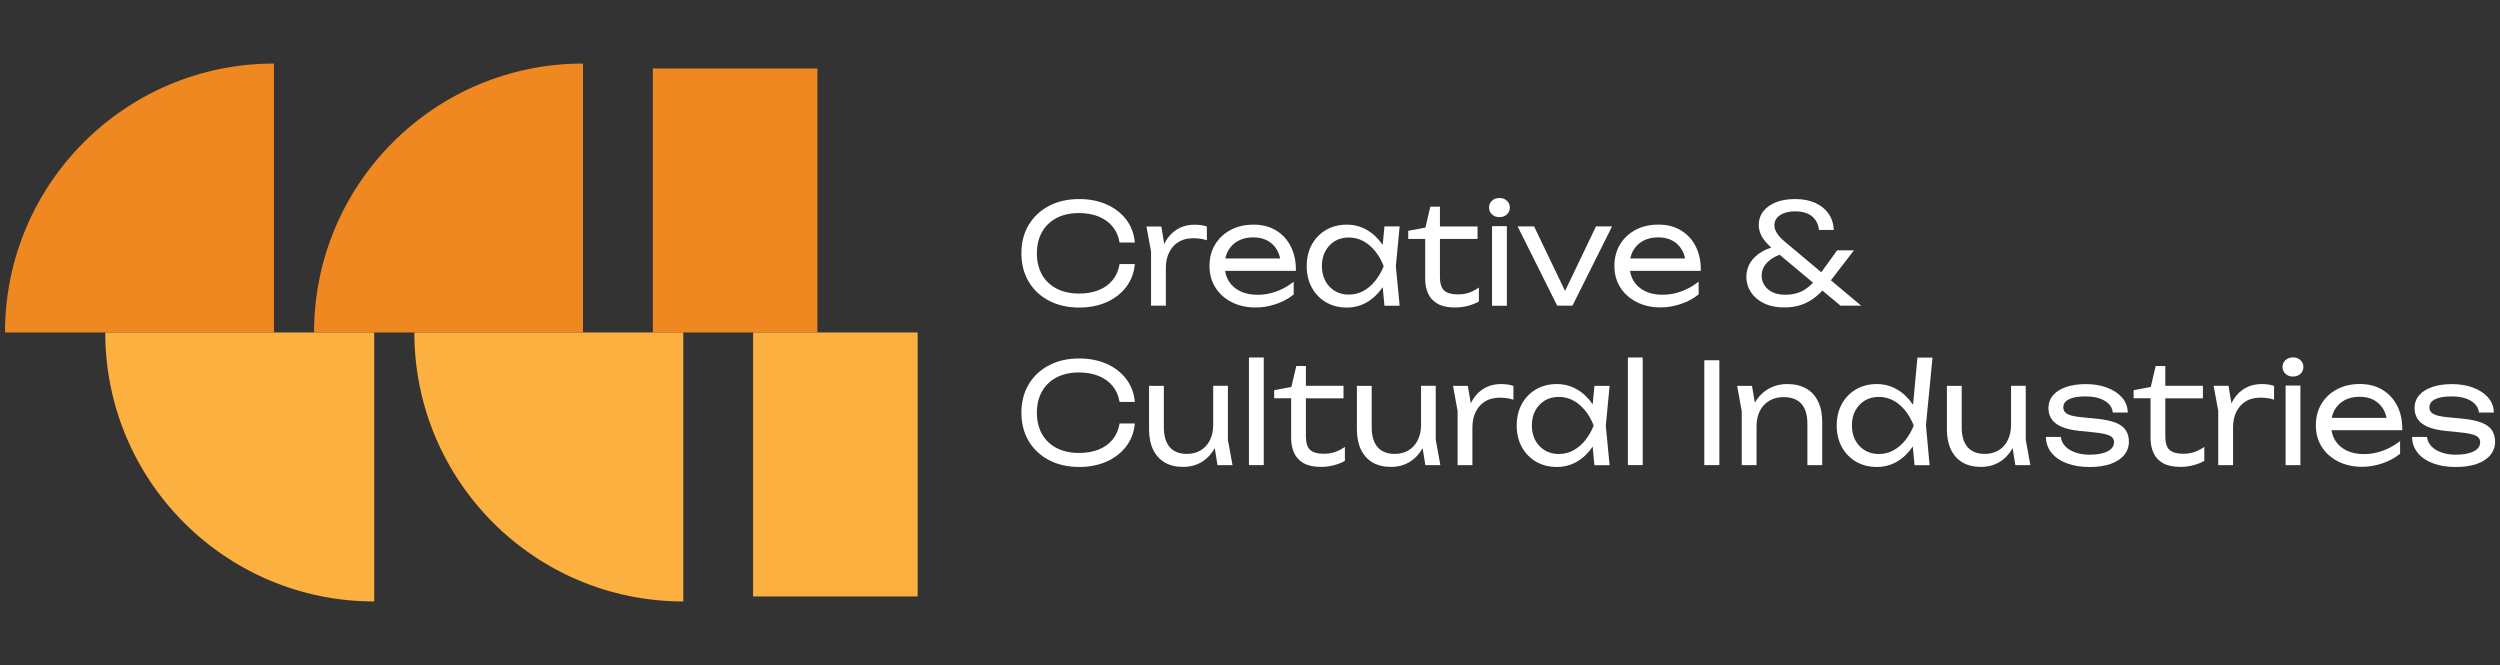
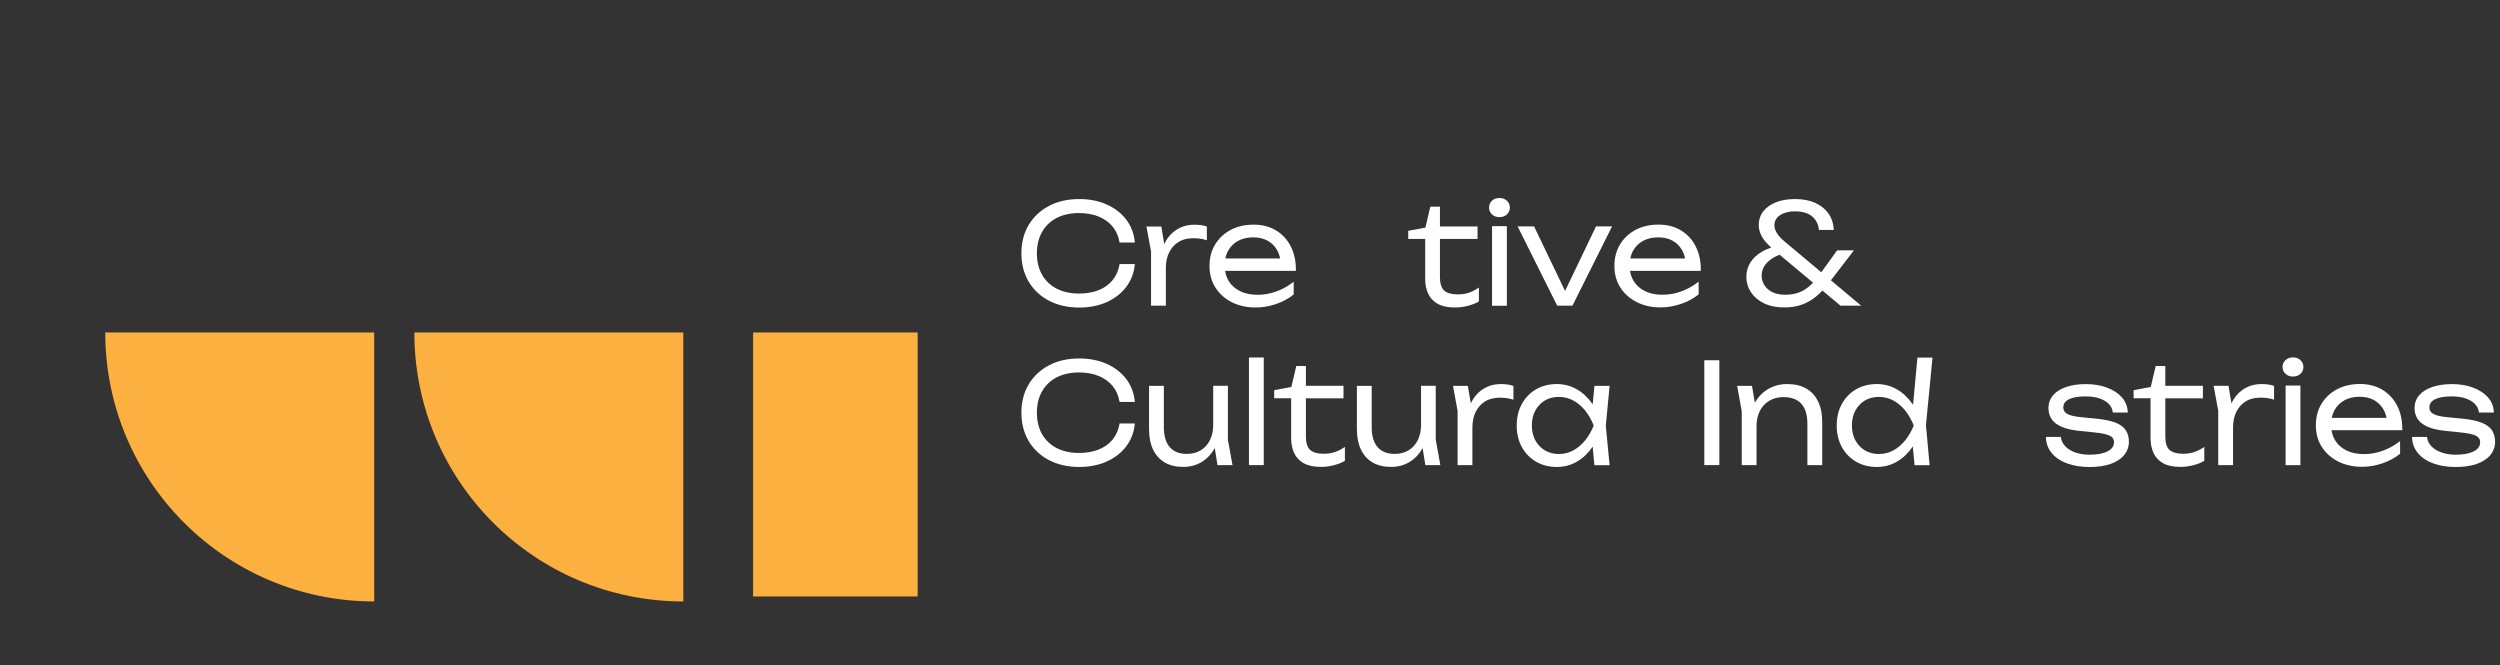
<svg xmlns="http://www.w3.org/2000/svg" version="1.1" id="Layer_1" x="0px" y="0px" viewBox="0 0 500 133" height="133px" width="500px" style="enable-background:new 0 0 500 133;" xml:space="preserve">
  <rect x="0" y="0" width="500" height="133" fill="#333333" stroke="none" />
  <style type="text/css">
	.st0{fill:#F08821;}
	.st1{fill:#FBB040;}
	.st2{fill:#FFFFFF;}
</style>
  <g>
    <g>
-       <path class="st0" d="M54.79,12.71v53.78H1C1.01,36.78,25.09,12.71,54.79,12.71z M62.81,66.49h53.79V12.71    C86.9,12.71,62.82,36.78,62.81,66.49z M130.57,13.69v52.8h32.91v-52.8H130.57z" />
      <path class="st1" d="M21.05,66.49h53.79v53.8c-29.71,0-53.79-24.08-53.79-53.79C21.05,66.5,21.05,66.49,21.05,66.49z M82.87,66.5    c0,29.71,24.08,53.79,53.79,53.79v-53.8H82.87C82.87,66.49,82.87,66.5,82.87,66.5z M150.62,66.49v52.8h32.91v-52.8H150.62z" />
    </g>
    <g>
      <path class="st2" d="M211.33,43.59c1.27-0.65,2.77-0.98,4.47-0.98c1.49,0,2.82,0.24,3.96,0.71c1.13,0.47,2.05,1.13,2.75,1.98    s1.16,1.87,1.37,3.02l0.03,0.19h3.06l-0.03-0.26c-0.19-1.68-0.78-3.16-1.77-4.43c-0.99-1.26-2.29-2.25-3.89-2.95    c-1.59-0.7-3.42-1.06-5.43-1.06c-2.29,0-4.32,0.46-6.05,1.37c-1.74,0.91-3.1,2.2-4.07,3.82c-0.97,1.62-1.45,3.53-1.45,5.66    c0,2.13,0.49,4.03,1.45,5.66c0.96,1.62,2.33,2.91,4.07,3.82c1.73,0.91,3.77,1.37,6.05,1.37c2.01,0,3.84-0.36,5.43-1.06    c1.6-0.71,2.9-1.7,3.89-2.97c0.99-1.27,1.58-2.75,1.77-4.41l0.03-0.26h-3.06l-0.03,0.19c-0.21,1.16-0.67,2.18-1.37,3.04    c-0.7,0.86-1.62,1.52-2.75,1.98c-1.13,0.46-2.46,0.69-3.96,0.69c-1.7,0-3.21-0.33-4.47-0.98c-1.26-0.65-2.24-1.59-2.92-2.79    c-0.69-1.2-1.03-2.64-1.03-4.27c0-1.65,0.35-3.09,1.03-4.28C209.09,45.18,210.08,44.25,211.33,43.59z" />
      <path class="st2" d="M230.21,61.14h2.96v-7.53c0-1.23,0.23-2.31,0.7-3.21c0.46-0.89,1.1-1.58,1.9-2.05    c1.13-0.66,2.54-0.81,4.12-0.63c0.45,0.05,0.85,0.13,1.17,0.24l0.31,0.1v-2.76l-0.16-0.05c-0.29-0.09-0.64-0.17-1.07-0.23    c-0.41-0.06-0.83-0.08-1.25-0.08c-1.05,0-2,0.2-2.83,0.58c-0.83,0.39-1.55,0.93-2.14,1.62c-0.42,0.49-0.78,1.05-1.07,1.68    l-0.59-3.52h-2.97l0.92,5.02V61.14z" />
      <path class="st2" d="M246.38,60.45c1.39,0.7,3,1.05,4.79,1.05c1.31,0,2.66-0.23,4-0.68c1.34-0.45,2.51-1.08,3.48-1.86l0.09-0.07    v-2.55l-0.38,0.29c-0.94,0.71-2.02,1.28-3.2,1.7c-1.18,0.42-2.41,0.63-3.65,0.63c-1.34,0-2.52-0.24-3.5-0.73    c-0.98-0.48-1.74-1.16-2.27-2.03c-0.36-0.59-0.6-1.27-0.72-2.02h14.16v-0.24c0-1.78-0.35-3.36-1.05-4.71    c-0.7-1.35-1.7-2.42-2.96-3.17c-1.26-0.75-2.76-1.13-4.45-1.13c-1.73,0-3.27,0.35-4.58,1.05c-1.32,0.7-2.36,1.68-3.11,2.91    c-0.75,1.23-1.13,2.68-1.13,4.3c0,1.64,0.4,3.1,1.2,4.34C243.88,58.77,244.99,59.75,246.38,60.45z M245.07,51.71    c0.12-0.59,0.31-1.13,0.57-1.59c0.47-0.83,1.13-1.48,1.98-1.95c0.85-0.46,1.88-0.7,3.03-0.7c1.08,0,2.04,0.22,2.84,0.65    c0.8,0.43,1.44,1.06,1.9,1.85c0.29,0.5,0.51,1.08,0.64,1.72H245.07z" />
-       <path class="st2" d="M276.44,57.57c0.04-0.05,0.07-0.1,0.1-0.15l0.35,3.73h3.04l-0.76-7.9l0.76-7.97h-3.04l-0.35,3.71    c-0.03-0.05-0.06-0.09-0.09-0.13c-0.86-1.23-1.9-2.2-3.1-2.89c-1.21-0.69-2.56-1.04-4.01-1.04c-1.55,0-2.94,0.36-4.14,1.06    c-1.2,0.7-2.15,1.68-2.83,2.92c-0.68,1.23-1.03,2.69-1.03,4.32c0,1.62,0.35,3.06,1.03,4.3c0.68,1.23,1.63,2.22,2.83,2.92    c1.2,0.7,2.59,1.06,4.14,1.06c1.46,0,2.81-0.35,4.01-1.04C274.55,59.77,275.59,58.8,276.44,57.57z M276.74,53.23    c-0.44,1.1-1.01,2.09-1.69,2.94c-0.7,0.86-1.5,1.55-2.39,2.03c-0.88,0.48-1.86,0.72-2.91,0.72c-1.05,0-1.98-0.24-2.78-0.72    c-0.8-0.48-1.44-1.15-1.89-2c-0.46-0.85-0.7-1.85-0.7-2.98c0-1.14,0.23-2.15,0.7-3c0.46-0.85,1.1-1.52,1.89-2    c0.8-0.48,1.73-0.72,2.78-0.72c1.05,0,2.03,0.24,2.91,0.72c0.89,0.48,1.69,1.17,2.39,2.03C275.73,51.11,276.3,52.1,276.74,53.23z" />
      <path class="st2" d="M285.03,55.77c0,1.07,0.2,2.05,0.58,2.91c0.39,0.88,1.04,1.58,1.92,2.08c0.87,0.49,2.04,0.74,3.48,0.74    c0.91,0,1.81-0.12,2.67-0.36c0.86-0.24,1.53-0.51,1.99-0.79l0.11-0.07v-2.78l-0.36,0.24c-0.56,0.37-1.16,0.65-1.77,0.85    c-0.61,0.19-1.33,0.29-2.12,0.29c-1.23,0-2.13-0.26-2.7-0.77c-0.56-0.51-0.84-1.43-0.84-2.74v-7.58h7.52v-2.5h-7.52v-3.96h-1.92    l-0.99,4.19l-3.43,0.64v1.63h3.39V55.77z" />
      <rect x="298.41" y="45.23" class="st2" width="2.96" height="15.92" />
      <path class="st2" d="M299.87,43.43c0.61,0,1.11-0.18,1.5-0.54c0.4-0.36,0.6-0.82,0.6-1.36c0-0.56-0.2-1.03-0.6-1.39    c-0.39-0.36-0.89-0.54-1.5-0.54c-0.59,0-1.08,0.18-1.47,0.54c-0.4,0.36-0.59,0.83-0.59,1.39c0,0.54,0.2,1,0.6,1.36    C298.79,43.25,299.29,43.43,299.87,43.43z" />
      <polygon class="st2" points="313.01,58.19 306.88,45.41 306.82,45.28 303.52,45.28 311.44,61.14 314.49,61.14 322.41,45.28     319.2,45.28   " />
      <path class="st2" d="M336.14,58.32c-1.18,0.42-2.41,0.63-3.65,0.63c-1.34,0-2.52-0.24-3.5-0.73c-0.98-0.48-1.74-1.16-2.27-2.03    c-0.36-0.59-0.6-1.27-0.72-2.02h14.16v-0.24c0-1.78-0.35-3.36-1.05-4.71c-0.7-1.35-1.7-2.42-2.96-3.17    c-1.26-0.75-2.76-1.13-4.45-1.13c-1.73,0-3.27,0.35-4.58,1.05c-1.32,0.7-2.36,1.68-3.11,2.91c-0.75,1.24-1.13,2.68-1.13,4.3    c0,1.64,0.4,3.1,1.2,4.34c0.79,1.23,1.9,2.21,3.29,2.91c1.39,0.7,3,1.05,4.79,1.05c1.31,0,2.66-0.23,4-0.68    c1.34-0.45,2.51-1.08,3.48-1.86l0.09-0.07v-2.55l-0.38,0.29C338.4,57.33,337.32,57.9,336.14,58.32z M326.06,51.71    c0.12-0.59,0.31-1.13,0.57-1.59c0.47-0.83,1.13-1.49,1.98-1.95c0.85-0.46,1.88-0.7,3.03-0.7c1.08,0,2.04,0.22,2.84,0.65    c0.8,0.43,1.44,1.06,1.9,1.85c0.29,0.5,0.51,1.08,0.64,1.72H326.06z" />
      <path class="st2" d="M372.24,61.14l-6.06-5.08l4.61-6h-3.36l-3.17,4.39l-7.33-6.14c-0.76-0.63-1.29-1.23-1.6-1.77    c-0.3-0.53-0.45-1.01-0.45-1.44c0-0.62,0.17-1.12,0.52-1.53c0.35-0.41,0.84-0.73,1.46-0.96c0.63-0.23,1.36-0.34,2.16-0.34    c1.43,0,2.56,0.33,3.35,0.97c0.79,0.64,1.25,1.5,1.39,2.54l0.03,0.21h2.97l-0.02-0.25c-0.07-1.15-0.43-2.19-1.07-3.07    c-0.63-0.89-1.52-1.59-2.64-2.1c-1.11-0.5-2.46-0.76-4.02-0.76c-1.43,0-2.7,0.21-3.78,0.63c-1.09,0.43-1.95,1.03-2.56,1.81    c-0.61,0.79-0.92,1.72-0.92,2.77c0,0.8,0.23,1.6,0.67,2.37c0.38,0.66,1,1.37,1.82,2.12c-0.65,0.22-1.23,0.48-1.74,0.76    c-1.06,0.6-1.87,1.34-2.41,2.2c-0.54,0.86-0.82,1.85-0.82,2.93c0,1.08,0.31,2.1,0.91,3.03c0.6,0.92,1.48,1.68,2.61,2.23    c1.12,0.55,2.49,0.83,4.07,0.83c1.28,0,2.45-0.18,3.47-0.55c1.02-0.36,1.98-0.9,2.84-1.6c0.44-0.36,0.87-0.76,1.31-1.23l3.61,3.02    H372.24z M362.61,56.54c-0.58,0.61-1.21,1.11-1.86,1.5c-1.01,0.6-2.27,0.91-3.73,0.91c-1,0-1.86-0.18-2.56-0.53    c-0.7-0.35-1.23-0.82-1.59-1.4c-0.36-0.58-0.54-1.21-0.54-1.87c0-1.07,0.41-1.99,1.27-2.81c0.58-0.56,1.36-1.03,2.31-1.4    L362.61,56.54z" />
      <path class="st2" d="M211.33,75.47c1.27-0.65,2.77-0.98,4.47-0.98c1.49,0,2.82,0.24,3.96,0.71c1.13,0.47,2.05,1.13,2.75,1.98    s1.16,1.87,1.37,3.02l0.03,0.19h3.06l-0.03-0.26c-0.19-1.68-0.78-3.16-1.77-4.43c-0.99-1.26-2.29-2.25-3.89-2.95    c-1.59-0.7-3.42-1.06-5.43-1.06c-2.29,0-4.32,0.46-6.05,1.37c-1.74,0.91-3.1,2.2-4.07,3.82c-0.97,1.62-1.45,3.53-1.45,5.66    c0,2.13,0.49,4.03,1.45,5.66c0.96,1.62,2.33,2.91,4.07,3.82c1.73,0.91,3.77,1.37,6.05,1.37c2.01,0,3.84-0.36,5.43-1.06    c1.6-0.71,2.9-1.7,3.89-2.97c0.99-1.27,1.58-2.75,1.77-4.41l0.03-0.26h-3.06l-0.03,0.19c-0.21,1.16-0.67,2.18-1.37,3.04    c-0.7,0.86-1.62,1.52-2.75,1.98c-1.13,0.46-2.46,0.69-3.96,0.69c-1.7,0-3.21-0.33-4.47-0.98c-1.26-0.65-2.24-1.59-2.92-2.79    c-0.69-1.2-1.03-2.64-1.03-4.27c0-1.65,0.35-3.09,1.03-4.28C209.09,77.06,210.08,76.13,211.33,75.47z" />
      <path class="st2" d="M245.6,77.16h-2.96v7.81c0,1.16-0.22,2.19-0.66,3.07c-0.43,0.87-1.05,1.55-1.83,2.02    c-0.78,0.48-1.71,0.72-2.77,0.72c-1.49,0-2.64-0.45-3.42-1.34c-0.79-0.9-1.19-2.24-1.19-4v-8.27h-2.96v8.68    c0,1.58,0.27,2.94,0.8,4.05c0.54,1.12,1.32,1.99,2.33,2.59c1.01,0.59,2.25,0.89,3.69,0.89c1.37,0,2.6-0.32,3.67-0.96    c1.07-0.64,1.95-1.56,2.61-2.74c0.01-0.02,0.02-0.04,0.04-0.07l0.55,3.41h3l-0.92-5.07V77.16z" />
      <rect x="249.79" y="71.5" class="st2" width="2.96" height="21.52" />
      <path class="st2" d="M266.84,90.46c-0.61,0.19-1.33,0.29-2.12,0.29c-1.23,0-2.13-0.26-2.7-0.77c-0.56-0.51-0.84-1.43-0.84-2.74    v-7.58h7.52v-2.5h-7.52V73.2h-1.92l-0.99,4.19l-3.43,0.64v1.63h3.39v7.99c0,1.07,0.2,2.05,0.58,2.91    c0.39,0.88,1.04,1.58,1.92,2.08c0.87,0.49,2.04,0.74,3.48,0.74c0.91,0,1.81-0.12,2.67-0.36c0.86-0.24,1.53-0.51,1.99-0.79    l0.11-0.07v-2.78l-0.36,0.24C268.05,89.98,267.45,90.26,266.84,90.46z" />
      <path class="st2" d="M287.17,77.16h-2.96v7.81c0,1.16-0.22,2.19-0.66,3.07c-0.43,0.87-1.05,1.55-1.83,2.02    c-0.78,0.48-1.71,0.72-2.77,0.72c-1.49,0-2.64-0.45-3.42-1.34c-0.79-0.9-1.19-2.24-1.19-4v-8.27h-2.96v8.68    c0,1.58,0.27,2.94,0.8,4.05c0.54,1.12,1.32,1.99,2.33,2.59c1.01,0.59,2.25,0.89,3.69,0.89c1.37,0,2.6-0.32,3.67-0.96    c1.07-0.64,1.95-1.56,2.61-2.74c0.01-0.02,0.02-0.04,0.04-0.07l0.55,3.41h3l-0.92-5.07V77.16z" />
      <path class="st2" d="M301.45,76.89c-0.41-0.06-0.83-0.08-1.25-0.08c-1.05,0-2,0.2-2.83,0.58c-0.83,0.39-1.55,0.93-2.14,1.62    c-0.42,0.49-0.78,1.05-1.07,1.68l-0.59-3.52h-2.97l0.92,5.02v10.84h2.96v-7.53c0-1.23,0.23-2.31,0.7-3.21    c0.46-0.89,1.1-1.58,1.9-2.05c1.13-0.66,2.54-0.81,4.12-0.63c0.45,0.05,0.85,0.13,1.17,0.24l0.31,0.1v-2.76l-0.16-0.05    C302.23,77.02,301.87,76.95,301.45,76.89z" />
      <path class="st2" d="M318.89,77.16l-0.35,3.71c-0.03-0.05-0.06-0.09-0.09-0.13c-0.85-1.23-1.9-2.2-3.1-2.89    c-1.21-0.69-2.56-1.04-4.01-1.04c-1.55,0-2.94,0.36-4.14,1.06c-1.2,0.7-2.15,1.68-2.83,2.92c-0.68,1.23-1.03,2.69-1.03,4.32    c0,1.62,0.35,3.07,1.03,4.3c0.68,1.24,1.64,2.22,2.83,2.92c1.2,0.7,2.59,1.06,4.14,1.06c1.46,0,2.81-0.35,4.01-1.04    c1.2-0.69,2.24-1.66,3.08-2.89c0.04-0.05,0.07-0.1,0.1-0.15l0.35,3.73h3.04l-0.76-7.9l0.76-7.97H318.89z M318.74,85.11    c-0.44,1.1-1.01,2.09-1.69,2.94c-0.7,0.86-1.5,1.55-2.39,2.03c-0.88,0.48-1.86,0.72-2.91,0.72c-1.05,0-1.98-0.24-2.78-0.72    c-0.8-0.48-1.43-1.15-1.9-2c-0.46-0.85-0.7-1.85-0.7-2.98c0-1.14,0.23-2.15,0.7-3c0.46-0.85,1.1-1.52,1.9-2    c0.8-0.48,1.73-0.72,2.78-0.72c1.05,0,2.03,0.24,2.91,0.72c0.89,0.48,1.69,1.17,2.39,2.03C317.73,82.99,318.3,83.98,318.74,85.11z    " />
-       <rect x="325.58" y="71.5" class="st2" width="2.96" height="21.52" />
      <rect x="340.86" y="72.05" class="st2" width="3.01" height="20.97" />
      <path class="st2" d="M361.23,77.7c-1.03-0.59-2.3-0.89-3.78-0.89c-1.38,0-2.64,0.32-3.74,0.95c-1.1,0.63-2,1.53-2.67,2.67    c-0.02,0.04-0.05,0.08-0.07,0.12l-0.57-3.38h-2.97l0.92,5.1v10.76h2.96v-7.81c0-1.16,0.23-2.19,0.67-3.05    c0.44-0.86,1.07-1.54,1.88-2.02c0.81-0.49,1.77-0.73,2.85-0.73c1.56,0,2.76,0.45,3.56,1.33c0.8,0.89,1.21,2.24,1.21,4.01v8.27    h2.96v-8.68c0-1.58-0.27-2.94-0.82-4.05C363.08,79.17,362.27,78.29,361.23,77.7z" />
      <path class="st2" d="M383.49,71.5l-0.88,9.47c-0.05-0.08-0.1-0.16-0.16-0.23c-0.85-1.23-1.9-2.2-3.1-2.89    c-1.21-0.69-2.56-1.04-4.01-1.04c-1.55,0-2.94,0.36-4.14,1.06c-1.2,0.7-2.15,1.68-2.83,2.92c-0.68,1.23-1.03,2.69-1.03,4.32    c0,1.62,0.35,3.06,1.03,4.3c0.68,1.24,1.64,2.22,2.83,2.92c1.2,0.7,2.59,1.06,4.14,1.06c1.46,0,2.81-0.35,4.01-1.04    c1.2-0.69,2.24-1.66,3.08-2.89c0.04-0.06,0.09-0.13,0.13-0.19l0.35,3.77h3.01l-0.73-8l1.31-13.52H383.49z M382.75,85.11    c-0.44,1.1-1.01,2.09-1.69,2.94c-0.7,0.86-1.5,1.55-2.39,2.03c-0.88,0.48-1.86,0.72-2.91,0.72c-1.05,0-1.98-0.24-2.78-0.72    c-0.8-0.48-1.43-1.15-1.9-2c-0.46-0.85-0.7-1.85-0.7-2.98c0-1.14,0.23-2.15,0.7-3c0.46-0.85,1.1-1.52,1.9-2    c0.8-0.48,1.73-0.72,2.78-0.72c1.05,0,2.03,0.24,2.91,0.72c0.89,0.48,1.69,1.17,2.39,2.03C381.74,82.99,382.3,83.98,382.75,85.11z    " />
-       <path class="st2" d="M405.17,77.16h-2.96v7.81c0,1.16-0.22,2.19-0.66,3.07c-0.43,0.87-1.05,1.55-1.83,2.02    c-0.78,0.48-1.71,0.72-2.77,0.72c-1.49,0-2.64-0.45-3.42-1.34c-0.79-0.9-1.19-2.24-1.19-4v-8.27h-2.96v8.68    c0,1.58,0.27,2.94,0.8,4.05c0.54,1.12,1.32,1.99,2.33,2.59c1.01,0.59,2.25,0.89,3.69,0.89c1.37,0,2.6-0.32,3.67-0.96    c1.07-0.64,1.95-1.56,2.61-2.74c0.01-0.02,0.03-0.05,0.04-0.07l0.55,3.41h3l-0.92-5.07V77.16z" />
      <path class="st2" d="M423.18,84.56c-0.91-0.37-2.16-0.64-3.73-0.81l-3.39-0.33c-1.31-0.14-2.22-0.38-2.71-0.7    c-0.46-0.3-0.69-0.7-0.69-1.22c0-0.71,0.35-1.24,1.08-1.62c0.76-0.4,1.88-0.6,3.31-0.6c1.15,0,2.13,0.14,2.91,0.42    c0.77,0.28,1.38,0.65,1.81,1.1c0.42,0.45,0.67,0.94,0.76,1.5l0.03,0.2h3l-0.02-0.25c-0.08-1.09-0.49-2.05-1.24-2.86    c-0.73-0.8-1.73-1.43-2.96-1.89c-1.22-0.45-2.63-0.68-4.18-0.68c-1.46,0-2.76,0.19-3.87,0.56c-1.13,0.38-2.02,0.92-2.64,1.63    c-0.64,0.72-0.96,1.61-0.96,2.67c0,0.77,0.21,1.48,0.61,2.11c0.41,0.63,1.08,1.15,2,1.56c0.9,0.4,2.12,0.68,3.61,0.83l2.95,0.3    c1.55,0.16,2.62,0.39,3.18,0.7c0.51,0.28,0.76,0.69,0.76,1.26c0,0.77-0.4,1.36-1.23,1.8c-0.86,0.46-2.09,0.7-3.65,0.7    c-1.04,0-2-0.15-2.83-0.44c-0.83-0.29-1.5-0.69-2-1.2c-0.49-0.5-0.79-1.08-0.89-1.72l-0.03-0.2h-2.99l0.01,0.25    c0.06,1.14,0.46,2.16,1.2,3.04c0.73,0.86,1.76,1.55,3.05,2.02c1.28,0.47,2.79,0.71,4.48,0.71c1.62,0,3.03-0.21,4.19-0.61    c1.17-0.41,2.09-1.01,2.71-1.77c0.64-0.77,0.96-1.67,0.96-2.69c0-0.86-0.2-1.61-0.6-2.23C424.79,85.45,424.11,84.94,423.18,84.56z    " />
      <path class="st2" d="M438.72,90.46c-0.61,0.19-1.33,0.29-2.12,0.29c-1.23,0-2.13-0.26-2.7-0.77c-0.56-0.51-0.84-1.43-0.84-2.74    v-7.58h7.52v-2.5h-7.52V73.2h-1.92l-0.99,4.19l-3.43,0.64v1.63h3.39v7.99c0,1.07,0.2,2.05,0.58,2.91    c0.39,0.88,1.04,1.58,1.92,2.08c0.87,0.49,2.04,0.74,3.48,0.74c0.91,0,1.81-0.12,2.67-0.36c0.86-0.24,1.53-0.51,1.99-0.79    l0.11-0.07v-2.78l-0.36,0.24C439.93,89.98,439.33,90.26,438.72,90.46z" />
      <path class="st2" d="M453.58,76.89c-0.41-0.06-0.84-0.08-1.25-0.08c-1.05,0-2,0.2-2.83,0.58c-0.83,0.39-1.55,0.93-2.14,1.62    c-0.42,0.49-0.78,1.05-1.07,1.67l-0.59-3.52h-2.97l0.92,5.02v10.84h2.96v-7.53c0-1.23,0.23-2.31,0.7-3.21    c0.46-0.89,1.1-1.58,1.9-2.05c1.13-0.66,2.54-0.81,4.12-0.63c0.45,0.05,0.85,0.13,1.17,0.24l0.31,0.1v-2.76l-0.16-0.05    C454.37,77.02,454.01,76.95,453.58,76.89z" />
      <path class="st2" d="M458.58,71.48c-0.59,0-1.08,0.18-1.47,0.54c-0.4,0.36-0.6,0.83-0.6,1.39c0,0.54,0.2,1,0.6,1.36    c0.39,0.36,0.88,0.54,1.47,0.54c0.61,0,1.11-0.18,1.5-0.54c0.4-0.36,0.6-0.82,0.6-1.36c0-0.56-0.2-1.03-0.6-1.39    C459.69,71.66,459.19,71.48,458.58,71.48z" />
      <rect x="457.12" y="77.11" class="st2" width="2.96" height="15.92" />
      <path class="st2" d="M476.44,77.93c-1.26-0.75-2.76-1.13-4.45-1.13c-1.73,0-3.27,0.35-4.58,1.05c-1.32,0.7-2.36,1.68-3.11,2.91    c-0.75,1.23-1.13,2.68-1.13,4.3c0,1.64,0.4,3.1,1.2,4.34c0.79,1.23,1.9,2.21,3.29,2.91c1.38,0.7,3,1.05,4.79,1.05    c1.31,0,2.66-0.23,4-0.68s2.51-1.08,3.48-1.86l0.09-0.07v-2.55l-0.38,0.29c-0.94,0.71-2.02,1.28-3.2,1.7    c-1.18,0.42-2.41,0.63-3.65,0.63c-1.34,0-2.52-0.24-3.5-0.73c-0.98-0.48-1.74-1.16-2.27-2.03c-0.36-0.59-0.6-1.27-0.72-2.02h14.16    v-0.24c0-1.78-0.35-3.36-1.05-4.71C478.7,79.75,477.7,78.68,476.44,77.93z M466.35,83.59c0.12-0.6,0.31-1.13,0.57-1.59    c0.47-0.83,1.13-1.49,1.98-1.95c0.85-0.46,1.88-0.7,3.03-0.7c1.08,0,2.04,0.22,2.84,0.65c0.79,0.43,1.44,1.06,1.9,1.85    c0.29,0.5,0.51,1.08,0.64,1.72H466.35z" />
      <path class="st2" d="M498.4,86.07c-0.4-0.62-1.08-1.13-2.01-1.51c-0.91-0.37-2.16-0.64-3.73-0.81l-3.39-0.33    c-1.3-0.14-2.22-0.38-2.71-0.7c-0.46-0.3-0.68-0.7-0.68-1.22c0-0.71,0.35-1.24,1.08-1.62c0.76-0.4,1.88-0.6,3.31-0.6    c1.15,0,2.13,0.14,2.91,0.42c0.77,0.28,1.38,0.65,1.81,1.1c0.42,0.45,0.68,0.95,0.76,1.5l0.03,0.2h3l-0.02-0.25    c-0.08-1.09-0.49-2.05-1.24-2.86c-0.73-0.8-1.73-1.43-2.96-1.89c-1.22-0.45-2.63-0.68-4.18-0.68c-1.46,0-2.76,0.19-3.87,0.56    c-1.13,0.38-2.02,0.92-2.64,1.63c-0.64,0.72-0.96,1.61-0.96,2.67c0,0.77,0.21,1.48,0.61,2.11c0.41,0.63,1.08,1.15,2,1.56    c0.9,0.4,2.12,0.68,3.61,0.83l2.95,0.3c1.55,0.16,2.62,0.39,3.18,0.7c0.51,0.28,0.77,0.69,0.77,1.26c0,0.77-0.4,1.36-1.23,1.8    c-0.86,0.46-2.09,0.7-3.65,0.7c-1.04,0-2-0.15-2.83-0.44c-0.83-0.29-1.5-0.69-2-1.2c-0.49-0.5-0.79-1.07-0.89-1.72l-0.03-0.2    h-2.99l0.01,0.25c0.06,1.14,0.46,2.16,1.2,3.04c0.73,0.86,1.76,1.55,3.05,2.02c1.28,0.47,2.79,0.71,4.48,0.71    c1.63,0,3.04-0.21,4.19-0.61c1.17-0.41,2.09-1.01,2.72-1.77c0.63-0.77,0.96-1.68,0.96-2.69C499,87.44,498.8,86.69,498.4,86.07z" />
    </g>
  </g>
</svg>